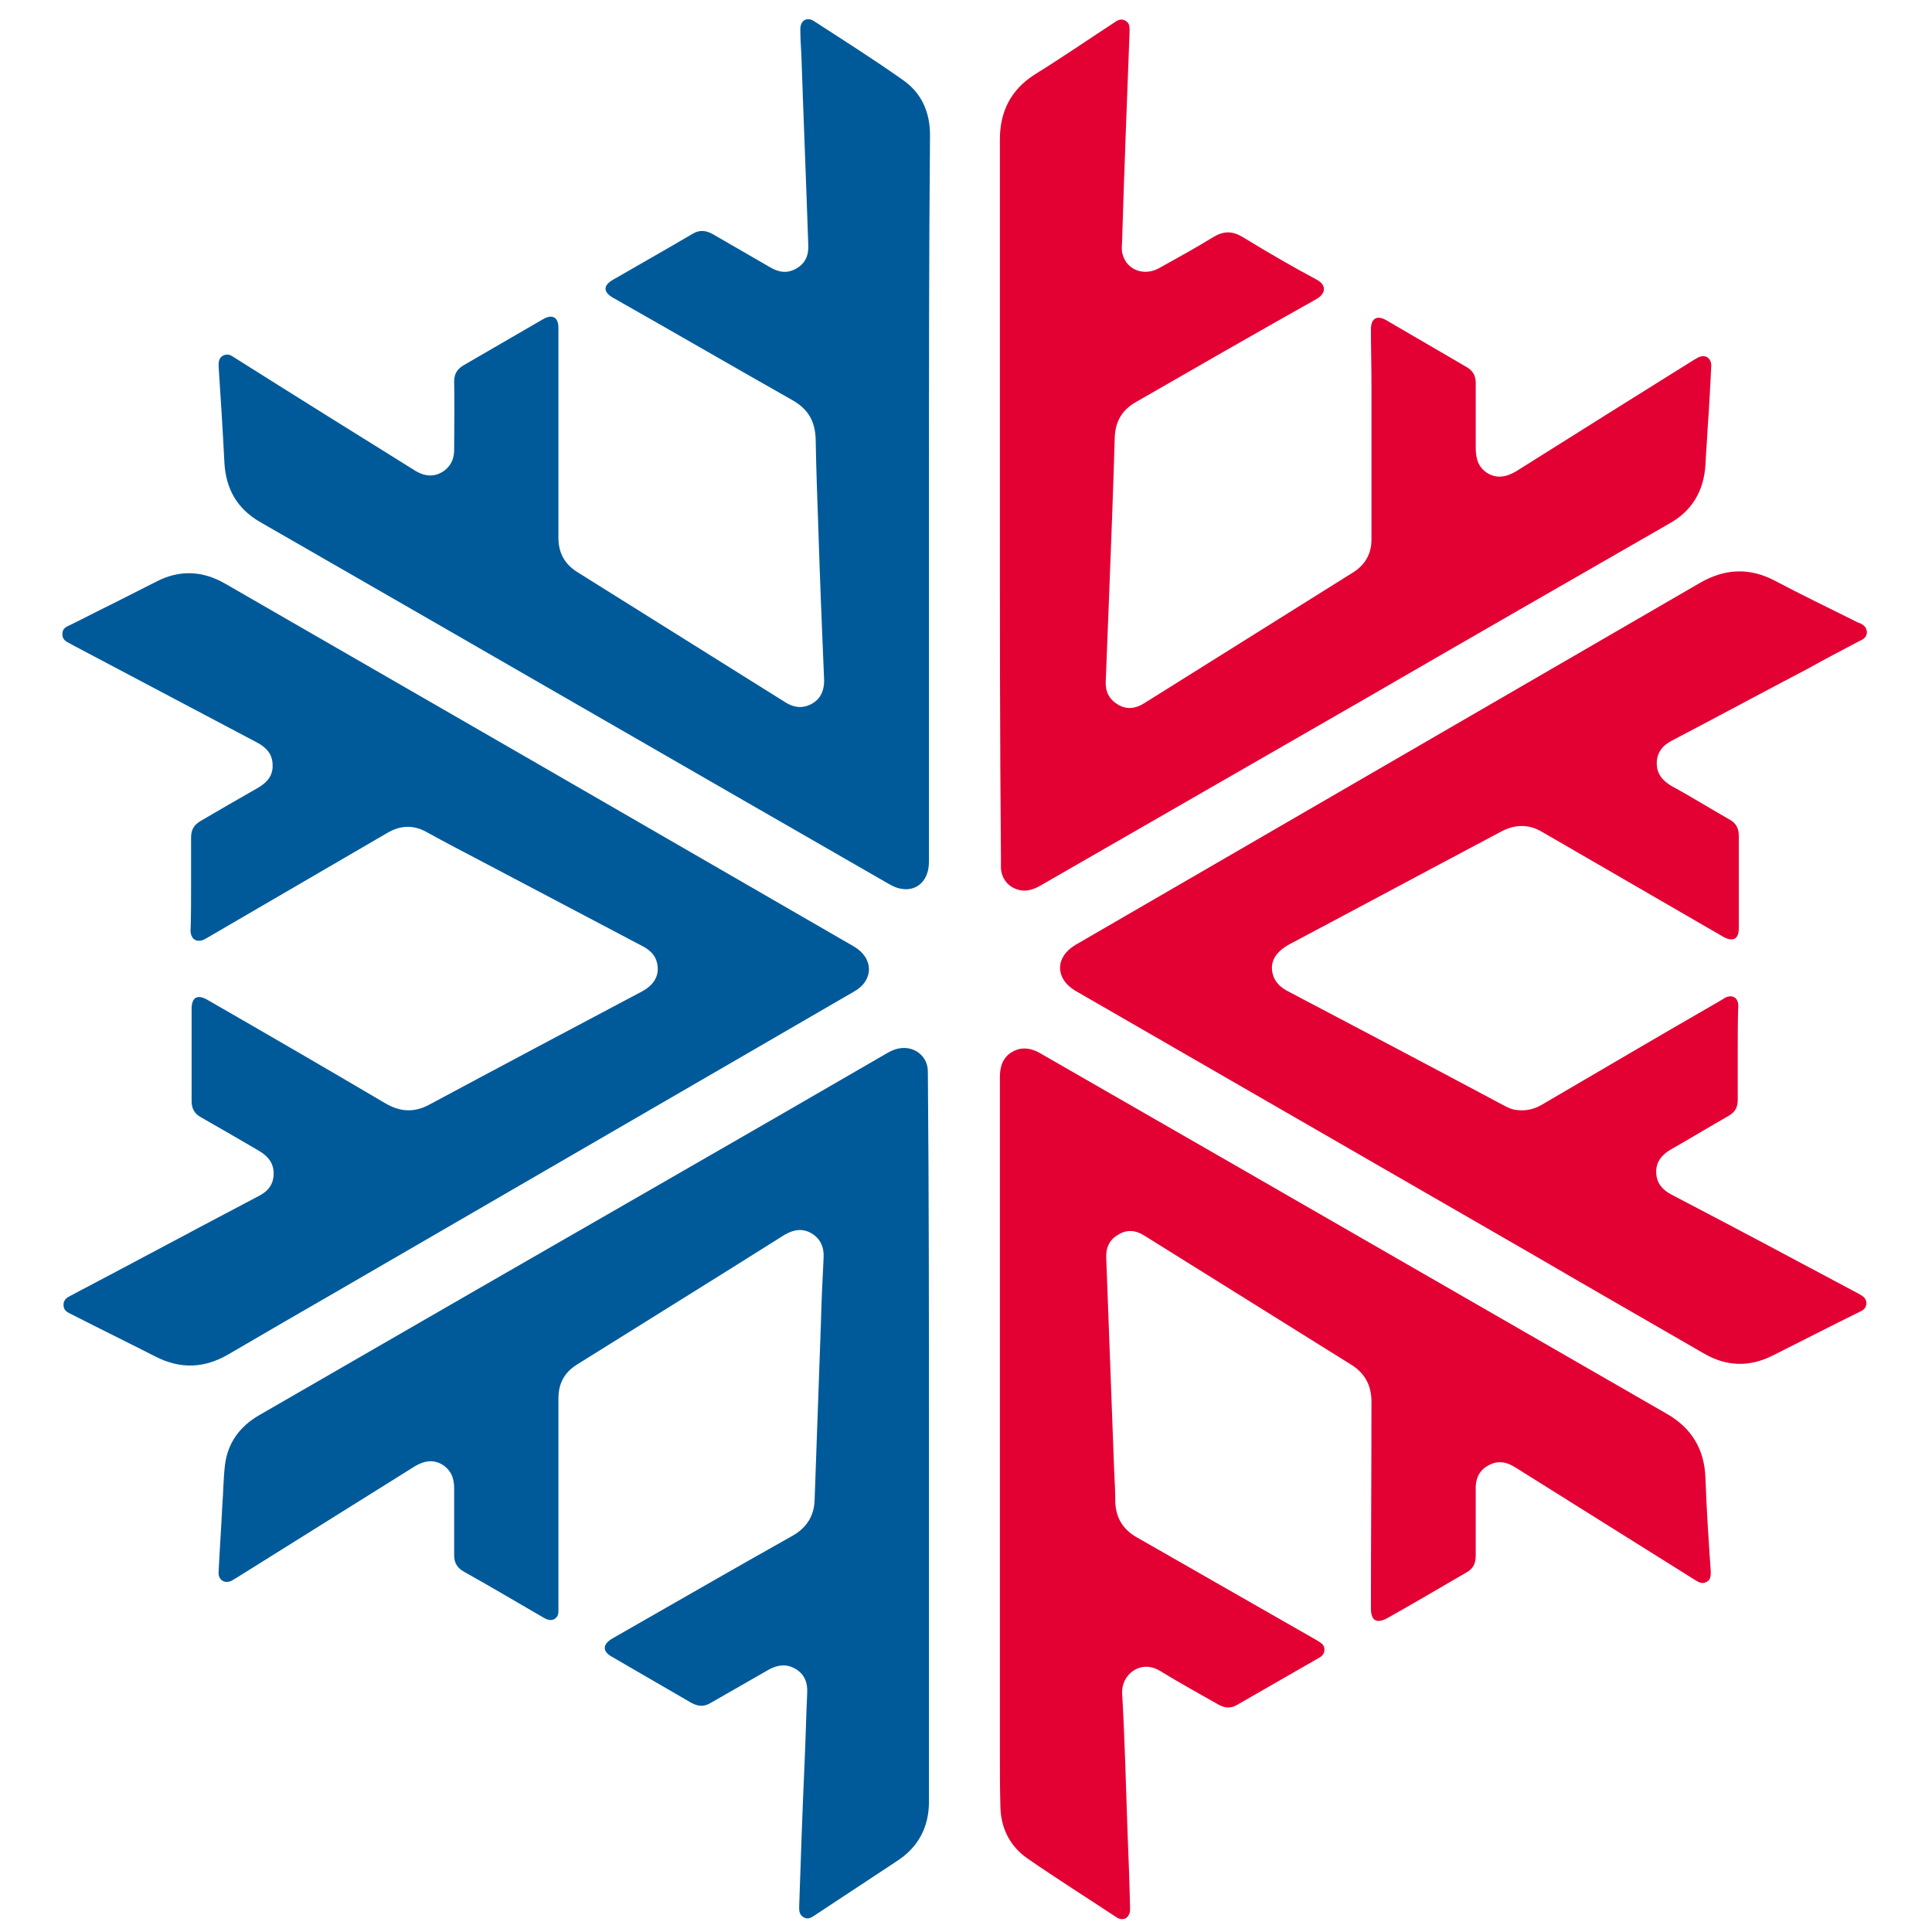
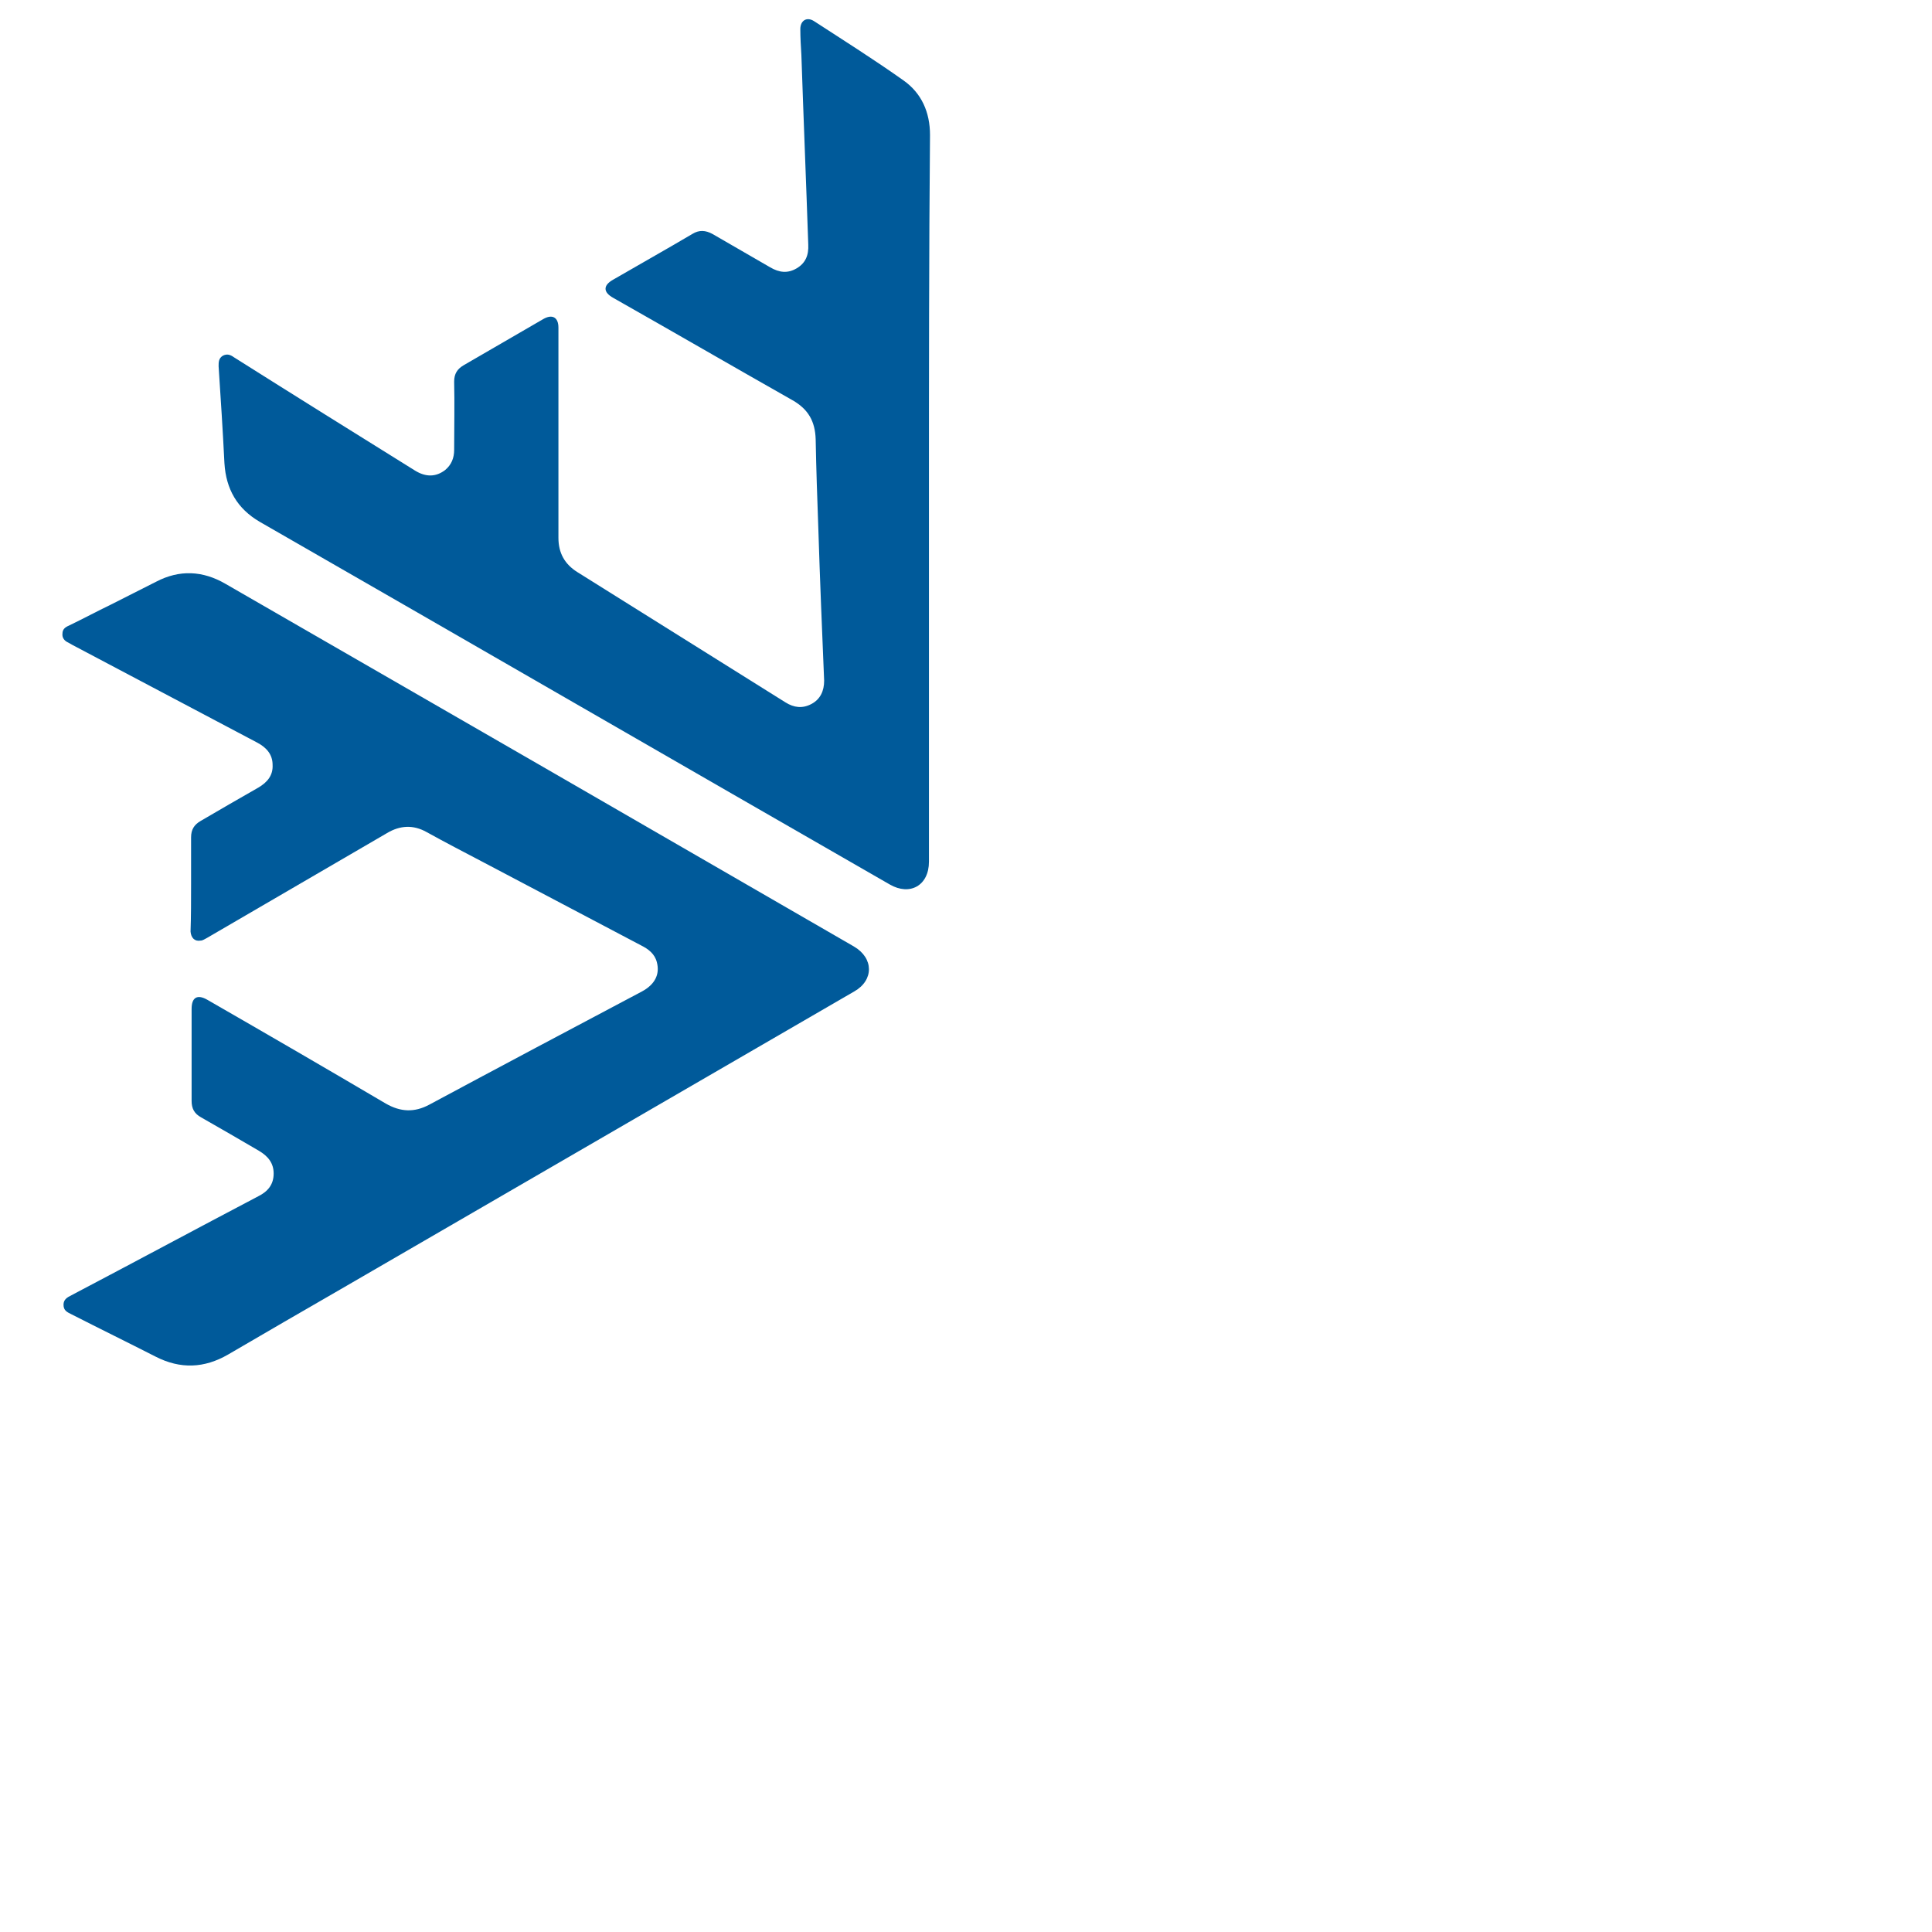
<svg xmlns="http://www.w3.org/2000/svg" version="1.1" id="Calque_1" x="0px" y="0px" viewBox="0 0 365 365" style="enable-background:new 0 0 365 365;" xml:space="preserve">
  <style type="text/css">
	.st0{fill:#E30134;}
	.st1{fill:#005A9A;}
</style>
  <g>
-     <path class="st0" d="M328.3,199c0,2.9,0,5.8,0,8.8c0,1.4-0.5,2.3-1.7,3c-3.7,2.1-7.3,4.3-11,6.4c-1.7,1-2.8,2.4-2.7,4.4   c0.1,2,1.2,3.2,2.9,4.1c11.9,6.2,23.7,12.5,35.5,18.8c0.7,0.4,1.3,0.8,1.3,1.7c0,1-0.7,1.4-1.4,1.7c-5.5,2.7-10.9,5.5-16.3,8.2   c-4.4,2.2-8.7,2.1-13-0.4c-10.7-6.2-21.4-12.3-32-18.5c-28.9-16.7-57.8-33.3-86.7-50c-3.9-2.3-3.9-6.4,0-8.7   c39.3-22.8,78.7-45.6,118-68.4c4.7-2.7,9.3-2.9,14.1-0.4c4.9,2.6,9.9,5,14.9,7.5c0.4,0.2,0.7,0.4,1.1,0.5c0.7,0.3,1.3,0.7,1.4,1.7   c0,1-0.7,1.4-1.4,1.7c-3.2,1.7-6.5,3.4-9.7,5.2c-8.6,4.5-17.1,9.1-25.7,13.6c-1.8,0.9-2.9,2.3-2.9,4.3c0,2,1.1,3.3,2.8,4.3   c3.7,2,7.2,4.2,10.9,6.3c1.3,0.7,1.8,1.7,1.8,3.1c0,5.8,0,11.7,0,17.5c0,2-1.1,2.6-2.9,1.6c-11.4-6.6-22.8-13.2-34.2-19.8   c-2.5-1.5-5-1.5-7.6-0.2c-13.4,7.1-26.8,14.3-40.2,21.4c-2.7,1.5-3.8,3.4-3.1,5.8c0.4,1.3,1.3,2.2,2.5,2.9   c13.3,7,26.6,14,39.9,21.1c1,0.5,1.9,1.1,3,1.4c1.9,0.4,3.7,0.1,5.4-0.9c11.3-6.6,22.5-13.2,33.8-19.7c0.3-0.2,0.5-0.3,0.8-0.5   c1.4-0.7,2.5,0,2.5,1.5C328.3,192.9,328.3,196,328.3,199z" />
    <path class="st1" d="M36.1,167c0-2.9,0-5.8,0-8.8c0-1.5,0.6-2.4,1.8-3.1c3.6-2.1,7.2-4.2,10.9-6.3c1.7-1,2.8-2.3,2.7-4.3   c0-2-1.2-3.3-2.9-4.2c-11.7-6.2-23.3-12.3-35-18.5c-0.2-0.1-0.5-0.3-0.7-0.4c-0.7-0.3-1.2-0.9-1.1-1.7c0-0.8,0.5-1.2,1.2-1.5   c2.7-1.3,5.3-2.7,8-4c2.8-1.4,5.7-2.9,8.5-4.3c4.4-2.3,8.8-2.1,13.1,0.4c39.6,22.8,79.1,45.6,118.7,68.5c3.8,2.2,3.8,6.4,0.1,8.5   c-32.4,18.8-64.7,37.5-97.1,56.3c-7.1,4.1-14.2,8.2-21.2,12.3c-4.5,2.6-9,2.8-13.7,0.4c-5.3-2.7-10.6-5.3-15.9-8   c-0.8-0.4-1.5-0.7-1.5-1.8c0-1,0.7-1.4,1.5-1.8c11.8-6.2,23.5-12.5,35.3-18.7c1.8-0.9,2.9-2.2,2.9-4.3c0-2-1.1-3.3-2.8-4.3   c-3.6-2.1-7.2-4.2-10.9-6.3c-1.3-0.7-1.8-1.7-1.8-3.1c0-5.8,0-11.6,0-17.4c0-2.2,1.1-2.8,3-1.7c11.3,6.5,22.5,13,33.7,19.6   c2.8,1.6,5.4,1.7,8.2,0.2c13.4-7.2,26.8-14.3,40.2-21.4c2.4-1.3,3.4-3.2,2.8-5.5c-0.4-1.6-1.6-2.5-3-3.2   c-9.9-5.2-19.7-10.4-29.6-15.6c-3.6-1.9-7.3-3.8-10.9-5.8c-2.5-1.4-5-1.3-7.5,0.2c-11.3,6.6-22.7,13.2-34,19.8   c-0.4,0.2-0.8,0.5-1.2,0.5c-1.1,0.2-1.8-0.5-1.9-1.7C36.1,173.1,36.1,170,36.1,167z" />
-     <path class="st1" d="M175.5,272.1c0,22.8,0,45.6,0,68.3c0,4.9-2.1,8.7-6.2,11.3c-5,3.3-10,6.6-15,9.9c-0.8,0.5-1.5,1.2-2.5,0.6   c-1-0.6-0.8-1.6-0.8-2.5c0.3-8.9,0.6-17.7,1-26.6c0.2-4.4,0.3-8.9,0.5-13.3c0.1-1.9-0.5-3.5-2.2-4.5c-1.7-1-3.3-0.8-5,0.1   c-3.7,2.1-7.3,4.2-11,6.3c-1.3,0.8-2.4,0.7-3.7,0c-5-2.9-10-5.8-15-8.7c-1.8-1-1.8-2.3,0-3.4c11.4-6.5,22.8-13.1,34.2-19.5   c2.6-1.5,4-3.7,4.1-6.7c0.4-11.2,0.8-22.5,1.2-33.7c0.1-4,0.3-8.1,0.5-12.1c0.1-2-0.6-3.6-2.3-4.6c-1.7-1-3.4-0.7-5.1,0.3   c-13,8.2-26.1,16.3-39.2,24.5c-2.4,1.5-3.5,3.6-3.5,6.4c0,13.2,0,26.4,0,39.6c0,0.8,0.1,1.6-0.8,2.1c-0.8,0.4-1.5,0-2.2-0.4   c-5-2.9-9.9-5.8-14.9-8.6c-1.2-0.7-1.8-1.6-1.8-3.1c0-4.2,0-8.5,0-12.7c0-2-0.7-3.5-2.4-4.5c-1.7-0.9-3.3-0.6-5,0.4   c-11.3,7.1-22.6,14.1-33.9,21.2c-0.4,0.2-0.7,0.5-1.2,0.6c-1.1,0.3-2.1-0.5-2-1.8c0.2-4.2,0.5-8.4,0.7-12.6   c0.2-2.5,0.2-5.1,0.5-7.6c0.5-4.2,2.8-7.3,6.4-9.4c13.4-7.7,26.8-15.5,40.2-23.2c26.2-15.1,52.4-30.1,78.6-45.3   c3.7-2.2,7-0.1,7.5,2.6c0.1,0.5,0.1,1.1,0.1,1.7C175.5,226.2,175.5,249.2,175.5,272.1z" />
    <path class="st1" d="M175.5,94c0,22.9,0,45.9,0,68.8c0,4.5-3.6,6.5-7.4,4.3c-39.7-22.8-79.3-45.7-119-68.5   c-4.3-2.5-6.4-6.2-6.7-11.1c-0.3-6.1-0.7-12.2-1.1-18.3c0-0.8,0-1.5,0.8-2c0.8-0.4,1.4-0.2,2.1,0.3C55.6,74.7,67,81.8,78.4,88.9   c2.1,1.3,4,1.2,5.7-0.1c1.2-1,1.7-2.3,1.7-3.8c0-4.3,0.1-8.6,0-12.9c0-1.5,0.6-2.4,1.8-3.1c5-2.9,10-5.8,15-8.7   c1.7-1,2.9-0.4,2.9,1.6c0,13.2,0,26.5,0,39.7c0,2.9,1.2,5,3.6,6.5c13.1,8.2,26.2,16.4,39.3,24.6c1.6,1,3.2,1.2,4.9,0.3   c1.7-0.9,2.4-2.5,2.4-4.4c-0.4-9.6-0.8-19.2-1.1-28.8c-0.2-5.6-0.4-11.2-0.5-16.8c-0.1-3.4-1.4-5.7-4.4-7.4   c-11.3-6.4-22.5-12.9-33.8-19.3c-2-1.1-2-2.4,0-3.5c5-2.9,10-5.7,14.9-8.6c1.3-0.8,2.5-0.7,3.8,0c3.6,2.1,7.3,4.2,10.9,6.3   c1.7,1,3.3,1.2,5,0.2c1.7-1,2.3-2.5,2.2-4.5c-0.4-11.9-0.9-23.9-1.3-35.8c-0.1-1.6-0.2-3.3-0.2-4.9c0-1.6,1.2-2.4,2.6-1.5   c5.7,3.7,11.4,7.3,16.9,11.2c3.4,2.4,5,6,5,10.3C175.5,48.2,175.5,71.1,175.5,94z" />
-     <path class="st0" d="M188.9,272.3c0-22.9,0-45.9,0-68.8c0-2.9,1.2-4.6,3.6-5.3c1.3-0.3,2.5,0,3.7,0.6c12.7,7.3,25.4,14.6,38.1,21.9   c26.9,15.5,53.7,30.9,80.6,46.4c4.7,2.7,7.1,6.7,7.3,12.1c0.2,5.9,0.6,11.8,1,17.7c0,0.8,0,1.5-0.7,1.9c-0.8,0.5-1.4,0.2-2.1-0.2   c-11.3-7.1-22.7-14.2-34-21.3c-1.7-1.1-3.4-1.5-5.3-0.4c-1.8,1-2.4,2.7-2.3,4.7c0,4.1,0,8.2,0,12.3c0,1.5-0.5,2.5-1.8,3.2   c-5,2.9-9.9,5.8-14.9,8.6c-2,1.1-3.1,0.5-3.1-1.8c0-13,0.1-26.1,0.1-39.1c0-3-1.2-5.3-3.7-6.9c-13-8.1-26.1-16.3-39.1-24.4   c-1.7-1.1-3.4-1.3-5.1-0.2c-1.7,1-2.3,2.5-2.2,4.5c0.5,13.4,1,26.8,1.5,40.2c0.1,1.9,0.2,3.8,0.2,5.7c0.1,3,1.4,5.2,4,6.7   c11.4,6.5,22.7,13,34.1,19.5c0.6,0.4,1.3,0.7,1.4,1.5c0.1,0.9-0.3,1.4-1,1.8c-5.2,3-10.3,5.9-15.5,8.9c-1.2,0.7-2.2,0.6-3.4,0   c-3.7-2.1-7.5-4.2-11.1-6.4c-3.7-2.3-7.4,0.7-7.2,4.2c0.5,8.6,0.7,17.2,1,25.7c0.2,5,0.4,10.1,0.5,15.1c0,1.6-1.3,2.4-2.6,1.5   c-5.6-3.7-11.3-7.3-16.8-11.1c-3.3-2.3-5-5.7-5.1-9.7c-0.1-3.6-0.1-7.3-0.1-10.9C188.9,311,188.9,291.6,188.9,272.3z" />
-     <path class="st0" d="M188.9,93.9c0-22.5,0-45,0-67.5c0-5.4,2.1-9.5,6.7-12.4c5-3.1,9.8-6.4,14.7-9.6c0.7-0.5,1.4-1,2.3-0.5   c0.9,0.5,0.8,1.3,0.8,2.2c-0.5,13-1,26.1-1.4,39.1c0,1-0.2,1.9,0.1,2.9c0.8,2.9,4,4.1,6.8,2.6c3.4-1.9,6.9-3.8,10.3-5.9   c2-1.2,3.6-1.2,5.6,0c4.6,2.8,9.2,5.5,13.9,8c1.9,1,1.9,2.6,0,3.7c-11.4,6.4-22.7,12.9-34,19.4c-2.7,1.5-4,3.7-4.1,6.8   c-0.3,10.3-0.7,20.5-1.1,30.8c-0.2,5.1-0.4,10.1-0.6,15.2c-0.1,1.9,0.6,3.4,2.3,4.4c1.6,1,3.3,0.8,4.9-0.2   c13.2-8.3,26.4-16.5,39.6-24.8c2.2-1.4,3.4-3.5,3.4-6.1c0-9.8,0-19.5,0-29.3c0-3.5-0.1-7-0.1-10.5c0-2.1,1.2-2.7,2.9-1.7   c5,2.9,10.1,5.9,15.1,8.8c1.2,0.7,1.8,1.6,1.8,3c0,4.1,0,8.2,0,12.3c0,2.1,0.5,3.8,2.4,4.9c1.9,1,3.6,0.5,5.3-0.5   c11.1-7,22.3-14,33.5-21c0.2-0.1,0.5-0.3,0.7-0.4c1.4-0.8,2.6,0,2.6,1.5c-0.2,4-0.4,8-0.7,12c-0.1,2.2-0.3,4.5-0.4,6.7   c-0.3,4.9-2.5,8.7-6.8,11.1c-19.5,11.2-39,22.4-58.5,33.7c-20.2,11.6-40.3,23.2-60.5,34.8c-1.3,0.7-2.6,1.1-4,0.7   c-1.9-0.5-3.2-2.1-3.3-4.1c0-0.5,0-1,0-1.6C188.9,139.4,188.9,116.6,188.9,93.9z" />
  </g>
</svg>